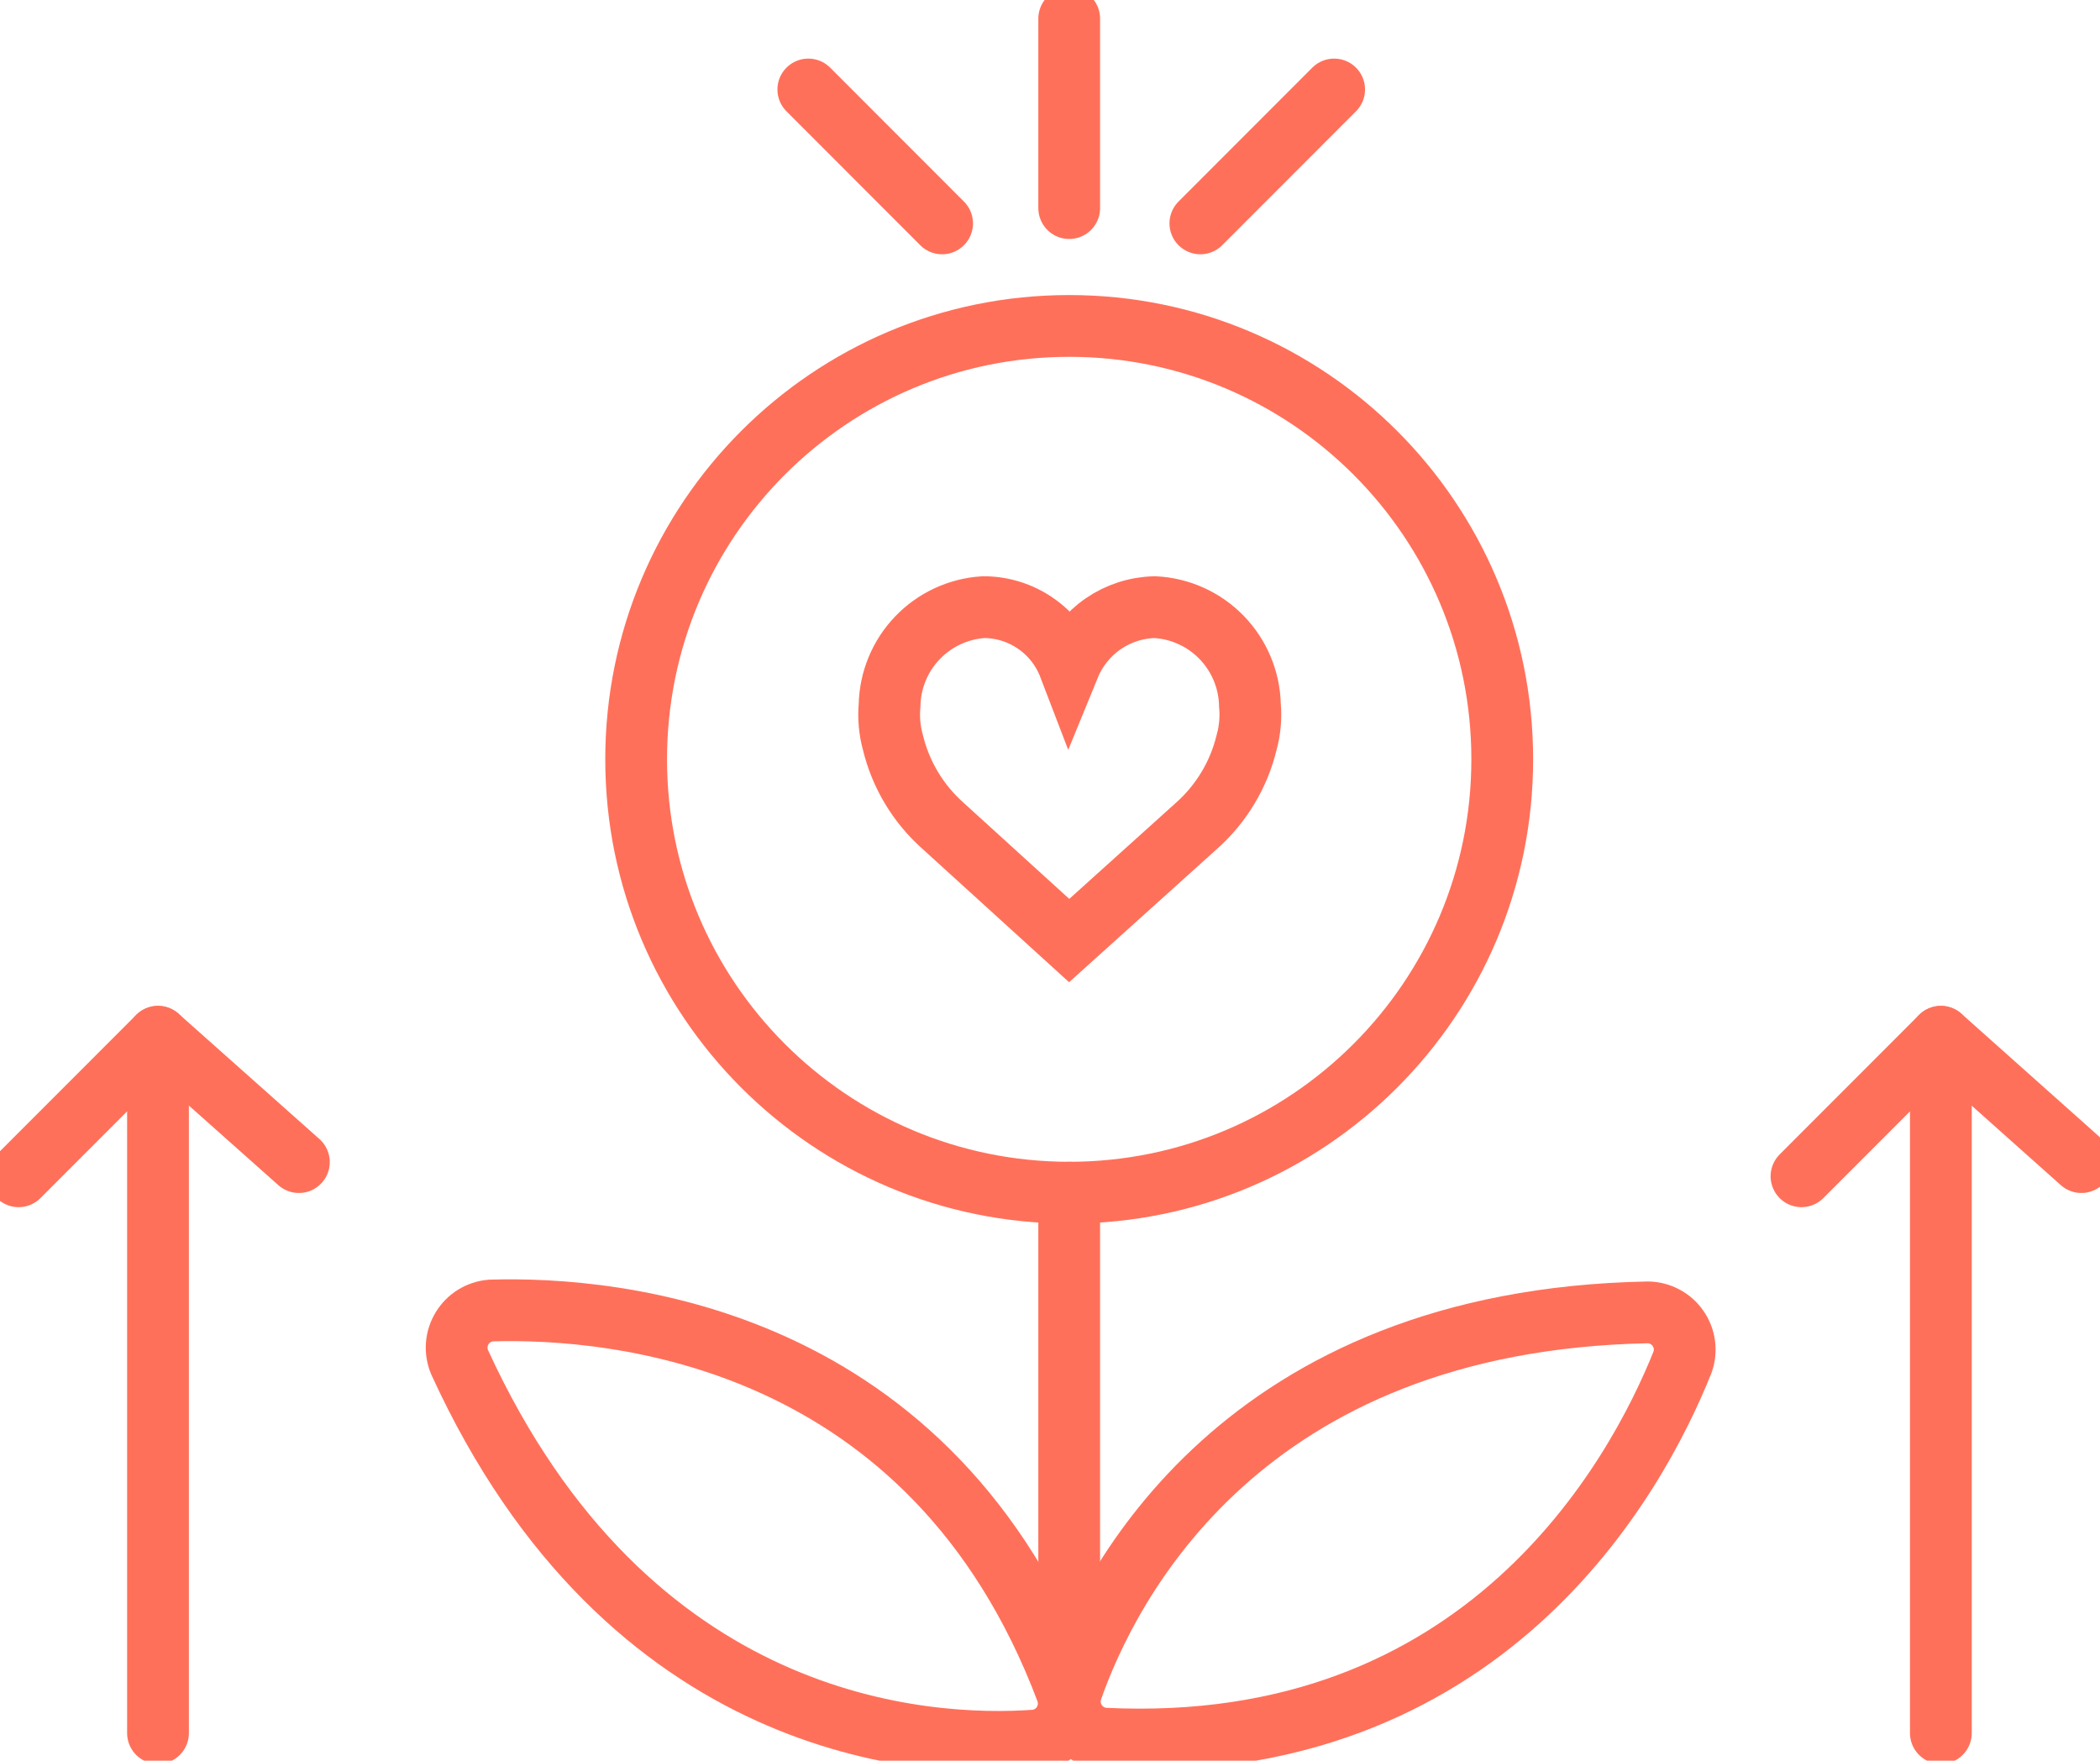
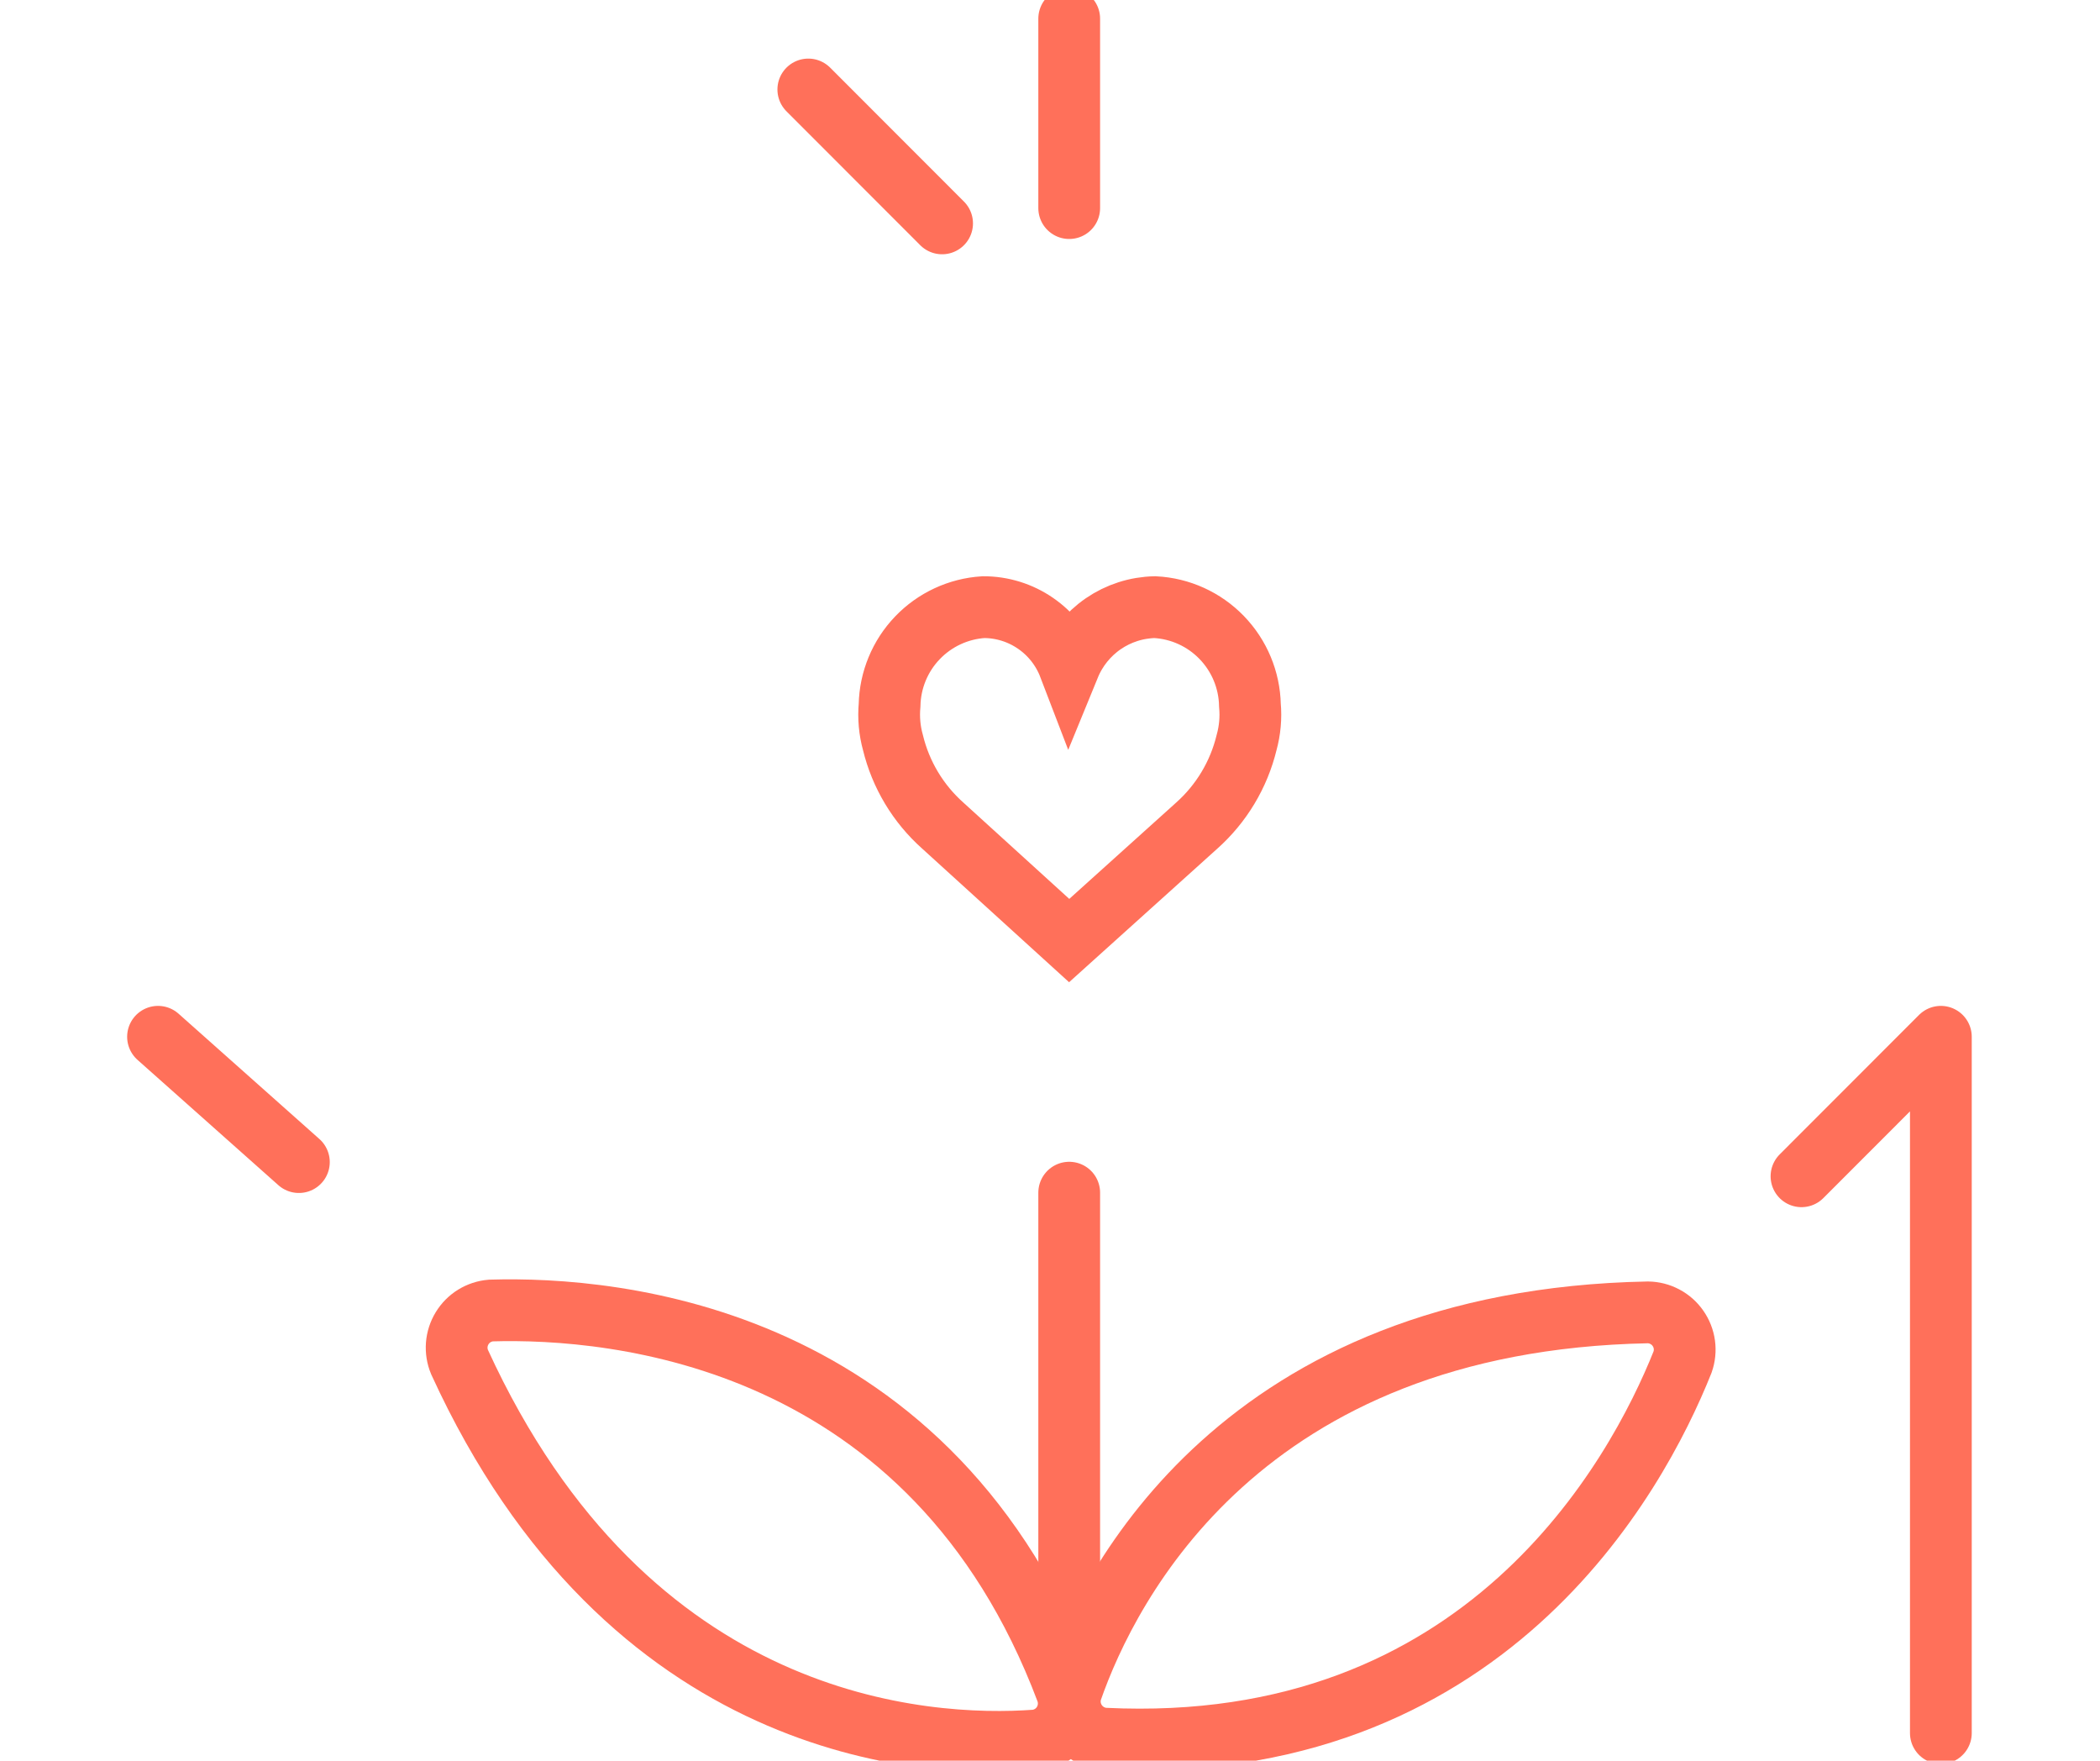
<svg xmlns="http://www.w3.org/2000/svg" width="68" height="57" viewBox="0 0 68 57" fill="none">
  <g clip-path="url(#clip0)">
-     <path d="M34.621 38.612C42.366 38.612 48.644 32.33 48.644 24.582C48.644 16.834 42.366 10.552 34.621 10.552C26.877 10.552 20.599 16.834 20.599 24.582C20.599 32.33 26.877 38.612 34.621 38.612Z" stroke="#FF705A" stroke-width="2" stroke-miterlimit="10" />
    <path d="M34.621 21.563C34.848 21.009 35.231 20.533 35.724 20.194C36.217 19.855 36.799 19.668 37.397 19.656C38.216 19.698 38.989 20.049 39.559 20.638C40.13 21.227 40.457 22.011 40.474 22.831C40.511 23.237 40.474 23.646 40.366 24.038C40.113 25.08 39.549 26.019 38.749 26.731L34.621 30.45L30.531 26.731C29.73 26.019 29.166 25.08 28.914 24.038C28.805 23.646 28.769 23.237 28.805 22.831C28.822 22.017 29.143 21.238 29.707 20.65C30.27 20.062 31.034 19.707 31.846 19.656C32.447 19.655 33.035 19.837 33.53 20.178C34.026 20.518 34.406 21.002 34.621 21.563V21.563Z" stroke="#FF705A" stroke-width="2" stroke-miterlimit="10" />
    <path d="M34.622 38.612V55.479" stroke="#FF705A" stroke-width="2" stroke-linecap="round" stroke-linejoin="round" />
    <path d="M34.694 54.73C35.901 51.265 40.233 42.741 53.362 42.487C53.553 42.49 53.741 42.538 53.91 42.628C54.079 42.717 54.225 42.846 54.334 43.003C54.444 43.16 54.515 43.34 54.541 43.53C54.567 43.719 54.547 43.913 54.484 44.093C52.988 47.836 48.065 56.891 35.756 56.288C35.575 56.274 35.4 56.22 35.244 56.129C35.087 56.038 34.953 55.914 34.851 55.764C34.749 55.614 34.682 55.444 34.654 55.265C34.627 55.086 34.641 54.903 34.694 54.73Z" stroke="#FF705A" stroke-width="2" stroke-miterlimit="10" />
    <path d="M33.547 56.348C29.927 56.614 20.346 56.034 14.879 44.093C14.806 43.918 14.776 43.727 14.79 43.538C14.805 43.348 14.864 43.165 14.963 43.003C15.062 42.84 15.197 42.703 15.359 42.603C15.521 42.504 15.704 42.443 15.893 42.427C19.935 42.306 30.193 43.212 34.537 54.742C34.598 54.913 34.62 55.095 34.601 55.275C34.582 55.456 34.523 55.629 34.428 55.783C34.333 55.938 34.205 56.069 34.052 56.166C33.9 56.264 33.727 56.326 33.547 56.348V56.348Z" stroke="#FF705A" stroke-width="2" stroke-miterlimit="10" />
    <path d="M62.847 56.107V33.565L58.334 38.081" stroke="#FF705A" stroke-width="2" stroke-linecap="round" stroke-linejoin="round" />
-     <path d="M62.847 33.565L67.397 37.622" stroke="#FF705A" stroke-width="2" stroke-linecap="round" stroke-linejoin="round" />
-     <path d="M5.116 56.107V33.565L0.603 38.081" stroke="#FF705A" stroke-width="2" stroke-linecap="round" stroke-linejoin="round" />
    <path d="M5.117 33.565L9.678 37.622" stroke="#FF705A" stroke-width="2" stroke-linecap="round" stroke-linejoin="round" />
    <path d="M34.622 6.737V0.604" stroke="#FF705A" stroke-width="2" stroke-linecap="round" stroke-linejoin="round" />
-     <path d="M38.869 7.232L43.201 2.897" stroke="#FF705A" stroke-width="2" stroke-linecap="round" stroke-linejoin="round" />
    <path d="M30.506 7.232L26.174 2.897" stroke="#FF705A" stroke-width="2" stroke-linecap="round" stroke-linejoin="round" />
  </g>
  <defs>
    <clipPath id="clip0">
      <rect width="68" height="57" fill="white" />
    </clipPath>
  </defs>
</svg>